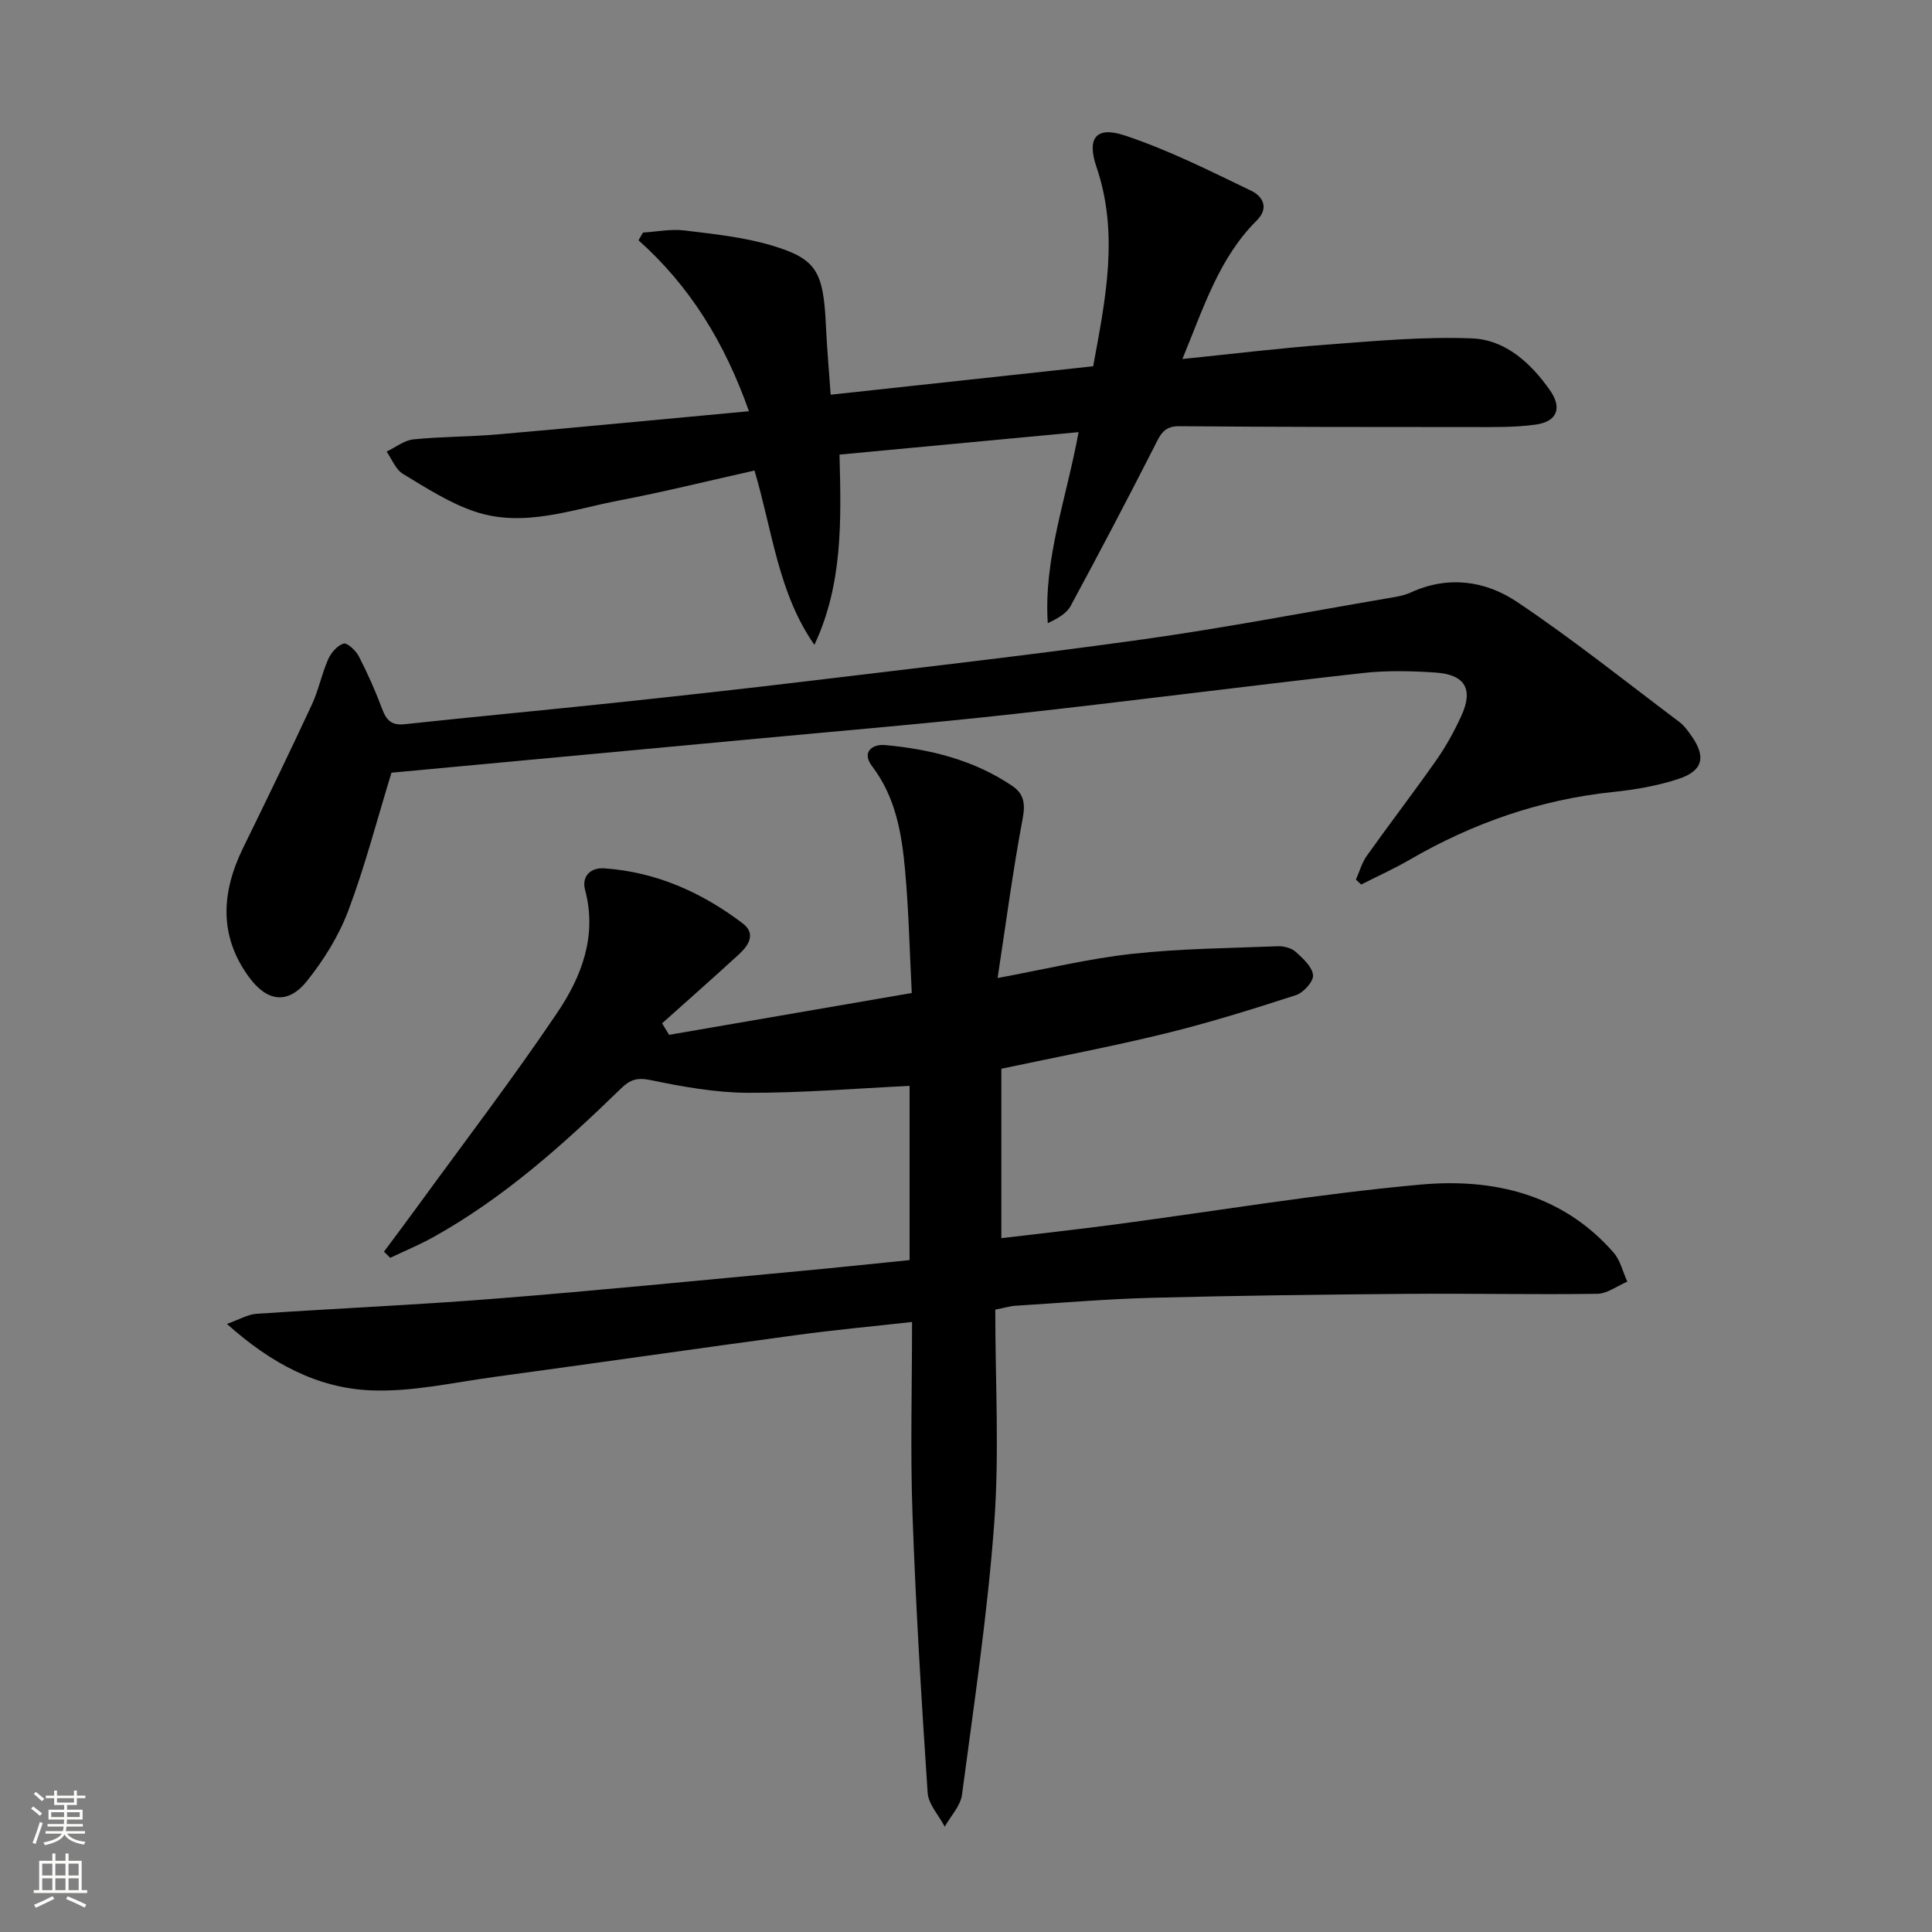
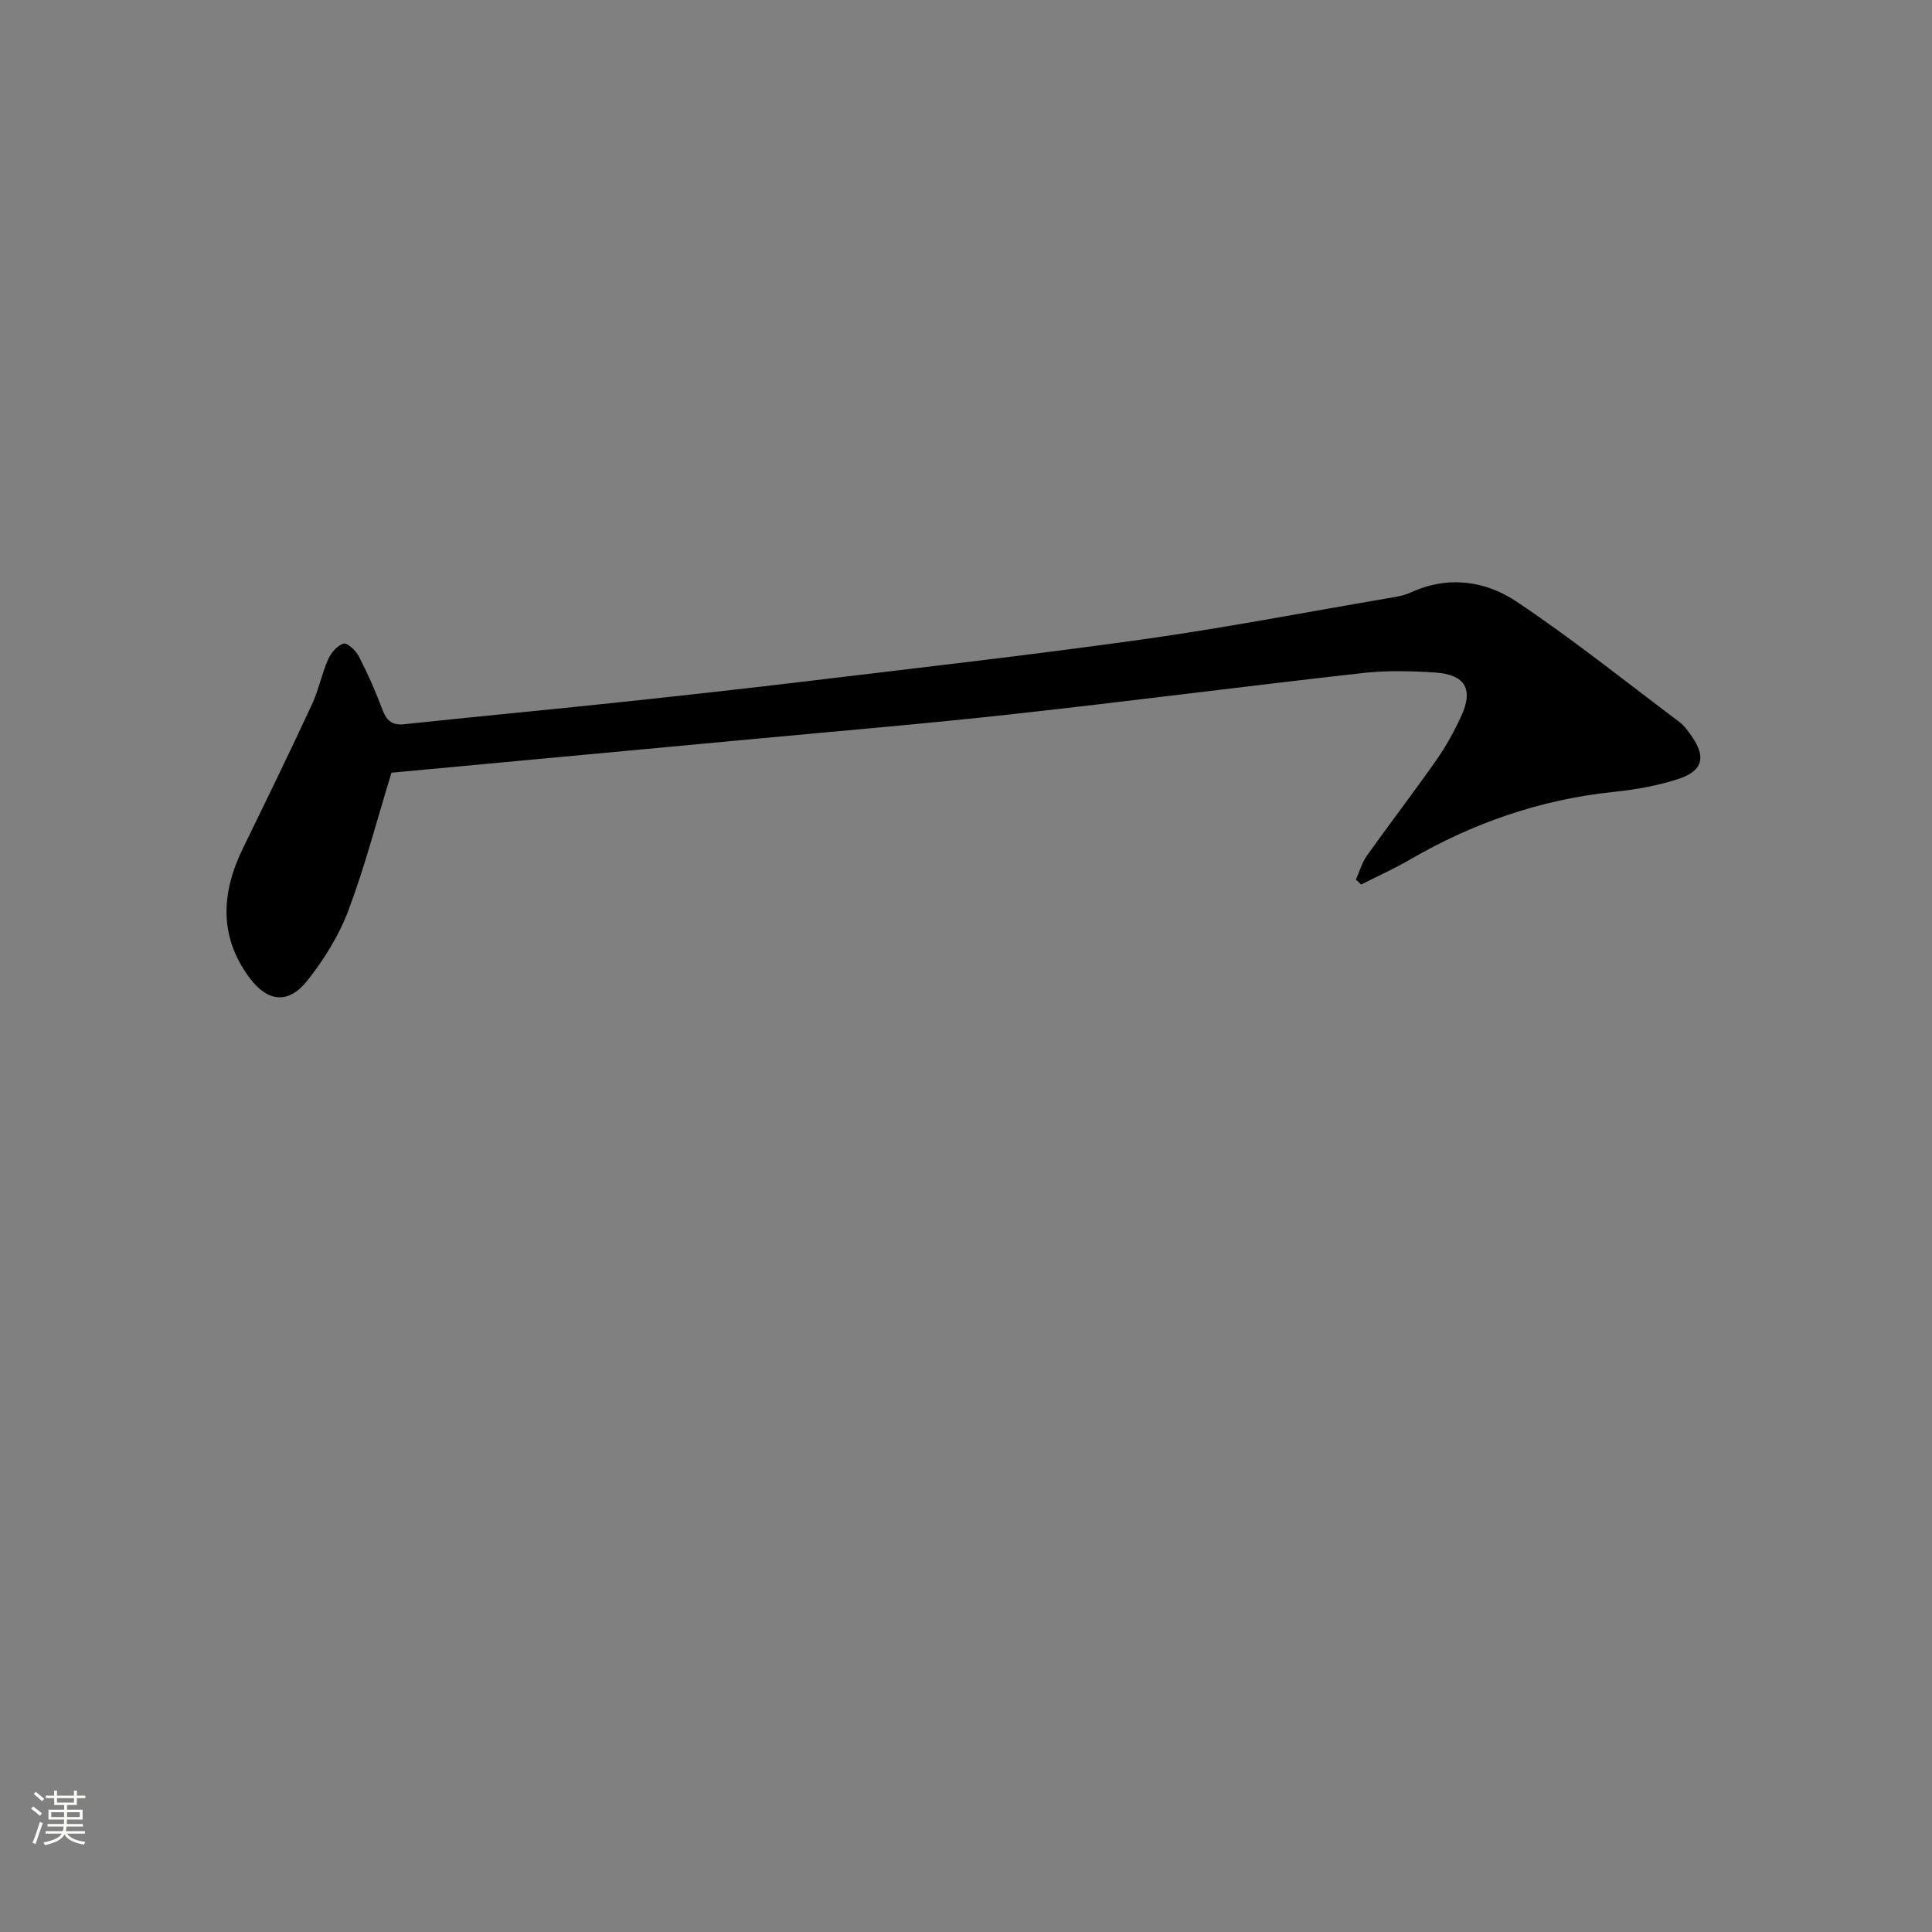
<svg xmlns="http://www.w3.org/2000/svg" enable-background="new 0 0 400 400" viewBox="0 0 400 400">
  <rect x="0" y="0" width="400" height="400" fill="#808080" stroke="none" />
  <g fill="#010000">
-     <path d="m206.06 271.14c0 14.88.86 29.58-.21 44.14-1.38 18.83-4.2 37.56-6.68 56.3-.31 2.32-2.34 4.41-3.57 6.61-1.23-2.34-3.37-4.61-3.54-7.02-1.29-19.23-2.46-38.47-3.14-57.72-.46-12.96-.09-25.94-.09-39.75-8.42.94-16.12 1.65-23.77 2.69-20.9 2.83-41.77 5.84-62.67 8.68-8.52 1.16-17.11 3.14-25.59 2.79-10.99-.45-20.63-5.52-29.82-13.76 2.65-.94 4.35-1.97 6.1-2.09 16.59-1.12 33.21-1.84 49.78-3.16 21.04-1.67 42.05-3.77 63.07-5.72 7.41-.69 14.82-1.48 22.39-2.24 0-12.43 0-24.37 0-36.07-11.34.54-22.41 1.48-33.49 1.43-6.73-.03-13.52-1.26-20.14-2.63-2.74-.57-4.23-.1-6.07 1.69-11.95 11.63-24.34 22.74-39.04 30.9-2.84 1.57-5.86 2.81-8.79 4.21-.43-.43-.86-.86-1.29-1.28 2.33-3.14 4.69-6.26 6.99-9.43 9.68-13.3 19.68-26.39 28.87-40.02 5.04-7.47 8.32-15.9 5.77-25.47-.73-2.74 1.09-4.63 3.95-4.44 10.76.73 20.23 4.98 28.71 11.41 2.76 2.1 1.22 4.53-.75 6.35-5.27 4.83-10.63 9.56-15.96 14.33.48.79.96 1.58 1.45 2.38 16.45-2.84 32.9-5.67 50.24-8.66-.44-8.6-.62-17.02-1.38-25.39-.69-7.61-1.94-15.14-6.83-21.56-2.27-2.97.1-4.62 2.7-4.38 9.34.85 18.34 3.08 26.27 8.42 2.51 1.69 2.78 3.76 2.19 6.88-2.02 10.7-3.43 21.5-5.18 32.93 9.94-1.84 18.8-4.01 27.79-5 10-1.1 20.12-1.18 30.2-1.58 1.25-.05 2.84.36 3.73 1.16 1.51 1.35 3.43 3.1 3.59 4.83.12 1.3-1.98 3.63-3.54 4.13-8.97 2.91-18 5.73-27.16 7.97-11.12 2.72-22.39 4.84-33.83 7.27v35.08c7.86-.94 15.53-1.78 23.18-2.79 21.24-2.81 42.4-6.39 63.71-8.31 14.95-1.34 29.27 1.96 39.87 14.09 1.4 1.6 1.91 3.99 2.84 6.01-2.08.88-4.15 2.49-6.24 2.52-13.15.19-26.31-.1-39.46.01-17.62.14-35.24.36-52.85.82-9.47.25-18.93 1.07-28.39 1.66-.8.07-1.59.32-3.92.78z" />
-     <path d="m223.31 89.47c-17 1.6-33.15 3.12-49.5 4.65.36 13.68.7 26.83-5.2 39.39-7.51-10.77-8.68-23.59-12.4-36.09-9.37 2.09-18.66 4.4-28.04 6.2-9.87 1.89-19.79 5.69-29.9 2.28-5.24-1.77-10.06-4.9-14.85-7.79-1.51-.91-2.27-3.04-3.38-4.61 1.85-.88 3.63-2.33 5.55-2.53 5.78-.59 11.62-.53 17.42-1.03 17.18-1.5 34.34-3.16 52.05-4.8-5-14.15-12.16-25.84-22.86-35.39.31-.53.61-1.06.92-1.6 2.86-.17 5.77-.78 8.56-.44 6.07.74 12.24 1.37 18.06 3.1 9.38 2.79 10.74 5.41 11.26 16.67.21 4.6.63 9.19.98 14.24 18.4-1.99 36.17-3.92 54.35-5.89 2.54-13.83 5.4-27.45.67-41.31-1.99-5.85-.14-8.46 5.82-6.49 9.04 2.99 17.66 7.34 26.28 11.49 2.23 1.07 3.76 3.48 1.1 6.12-7.81 7.77-10.98 18-15.4 28.69 10.41-1.06 20.08-2.25 29.78-2.97 10.05-.75 20.17-1.7 30.2-1.3 6.9.28 12.15 5.09 16.11 10.72 2.59 3.68 1.52 6.51-2.95 7.13-4.22.59-8.56.51-12.85.51-20.32 0-40.65-.01-60.97-.18-3.27-.03-3.96 1.92-5.14 4.24-5.64 11.07-11.42 22.07-17.33 33-.85 1.56-2.7 2.58-4.72 3.54-.87-13.35 3.83-25.65 6.38-39.55z" />
    <path d="m81.05 159.98c-3.07 10.01-5.52 19.5-8.96 28.62-1.96 5.18-5.05 10.14-8.52 14.49-3.89 4.88-8.22 4.37-11.97-.73-6.35-8.61-5.76-17.62-1.26-26.83 4.82-9.85 9.61-19.71 14.23-29.65 1.39-2.99 2.03-6.33 3.36-9.36.6-1.36 1.9-2.88 3.2-3.27.75-.23 2.55 1.44 3.16 2.63 1.82 3.53 3.44 7.18 4.83 10.9.87 2.33 1.94 3.45 4.63 3.16 14.38-1.54 28.78-2.88 43.15-4.4 13.7-1.45 27.4-2.96 41.08-4.61 22.92-2.76 45.87-5.36 68.73-8.57 16.76-2.35 33.41-5.56 50.1-8.41 1.8-.31 3.68-.55 5.31-1.3 7.71-3.53 15.42-2.41 21.92 1.94 11.57 7.74 22.48 16.48 33.62 24.86 1.04.78 1.85 1.92 2.61 3.01 2.96 4.24 2.3 7.14-2.71 8.79-4.36 1.44-9.01 2.25-13.59 2.72-15.13 1.58-29.09 6.46-42.19 14.07-3.22 1.87-6.64 3.4-9.96 5.09-.36-.34-.72-.68-1.09-1.02.74-1.66 1.24-3.5 2.27-4.95 4.72-6.64 9.7-13.11 14.38-19.79 1.99-2.84 3.7-5.94 5.15-9.1 2.57-5.57.83-8.62-5.38-9.03-4.97-.33-10.04-.45-14.98.1-24.26 2.72-48.48 5.87-72.75 8.54-18.34 2.02-36.73 3.55-55.1 5.28-24.46 2.27-48.95 4.55-73.27 6.82z" />
  </g>
  <path d="m6.44 374.46.42-.45c.65.47 1.27.95 1.85 1.44l-.45.49c-.65-.56-1.25-1.06-1.82-1.48m.93 7.33-.63-.26c.55-1.36 1.05-2.8 1.52-4.33.19.1.38.19.59.27-.46 1.29-.95 2.73-1.48 4.32m-.38-10.38.44-.42c.43.34 1.01.82 1.74 1.44l-.49.49c-.53-.51-1.09-1.01-1.69-1.51m2.5.35h1.72v-1.04h.59v1.04h3.52v-1.04h.59v1.04h1.75v.53h-1.75v1.42h-2.03v.97h3.22v2.03h-3.24c0 .35-.01.66-.03.93h3.32v.53h-3.37c-.03.27-.08.58-.15.94h3.96v.53h-3.71c.67.92 1.93 1.48 3.79 1.68-.13.24-.23.44-.29.59-2.13-.38-3.48-1.08-4.04-2.12-.43.97-1.77 1.72-4.03 2.23-.09-.19-.2-.37-.33-.55 2.1-.42 3.37-1.03 3.81-1.83h-3.36v-.53h3.58c.08-.29.13-.61.16-.94h-3.33v-.53h3.39c.02-.27.04-.58.04-.93h-3.23v-2.03h3.25v-.97h-2.07v-1.42h-1.73zm1.12 3.44v1h2.65c.01-.3.02-.44.01-.4v-.25-.35zm1.19-2h3.52v-.91h-3.52zm4.71 2h-2.63v.59c0 .15-.01.28-.01.4h2.64z" fill="#fbfcfa" />
-   <path d="m13.56 383.74h.63v1.52h2.72v6.07h1.13v.6h-11.06v-.6h1.13v-6.07h2.73v-1.52h.63v1.52h2.1v-1.52zm-2.69 8.83.38.56c-1.24.63-2.53 1.25-3.85 1.85-.1-.21-.21-.42-.34-.63 1.36-.55 2.63-1.15 3.81-1.78m-2.13-4.27h2.1v-2.45h-2.1zm0 3.04h2.1v-2.46h-2.1zm2.72-3.04h2.1v-2.45h-2.1zm0 3.04h2.1v-2.46h-2.1zm6.07 3.6c-1.41-.71-2.7-1.3-3.86-1.78l.35-.56c1.45.62 2.75 1.19 3.84 1.72zm-1.25-9.09h-2.1v2.45h2.1zm-2.09 5.49h2.1v-2.46h-2.1z" fill="#fbfcfa" />
</svg>